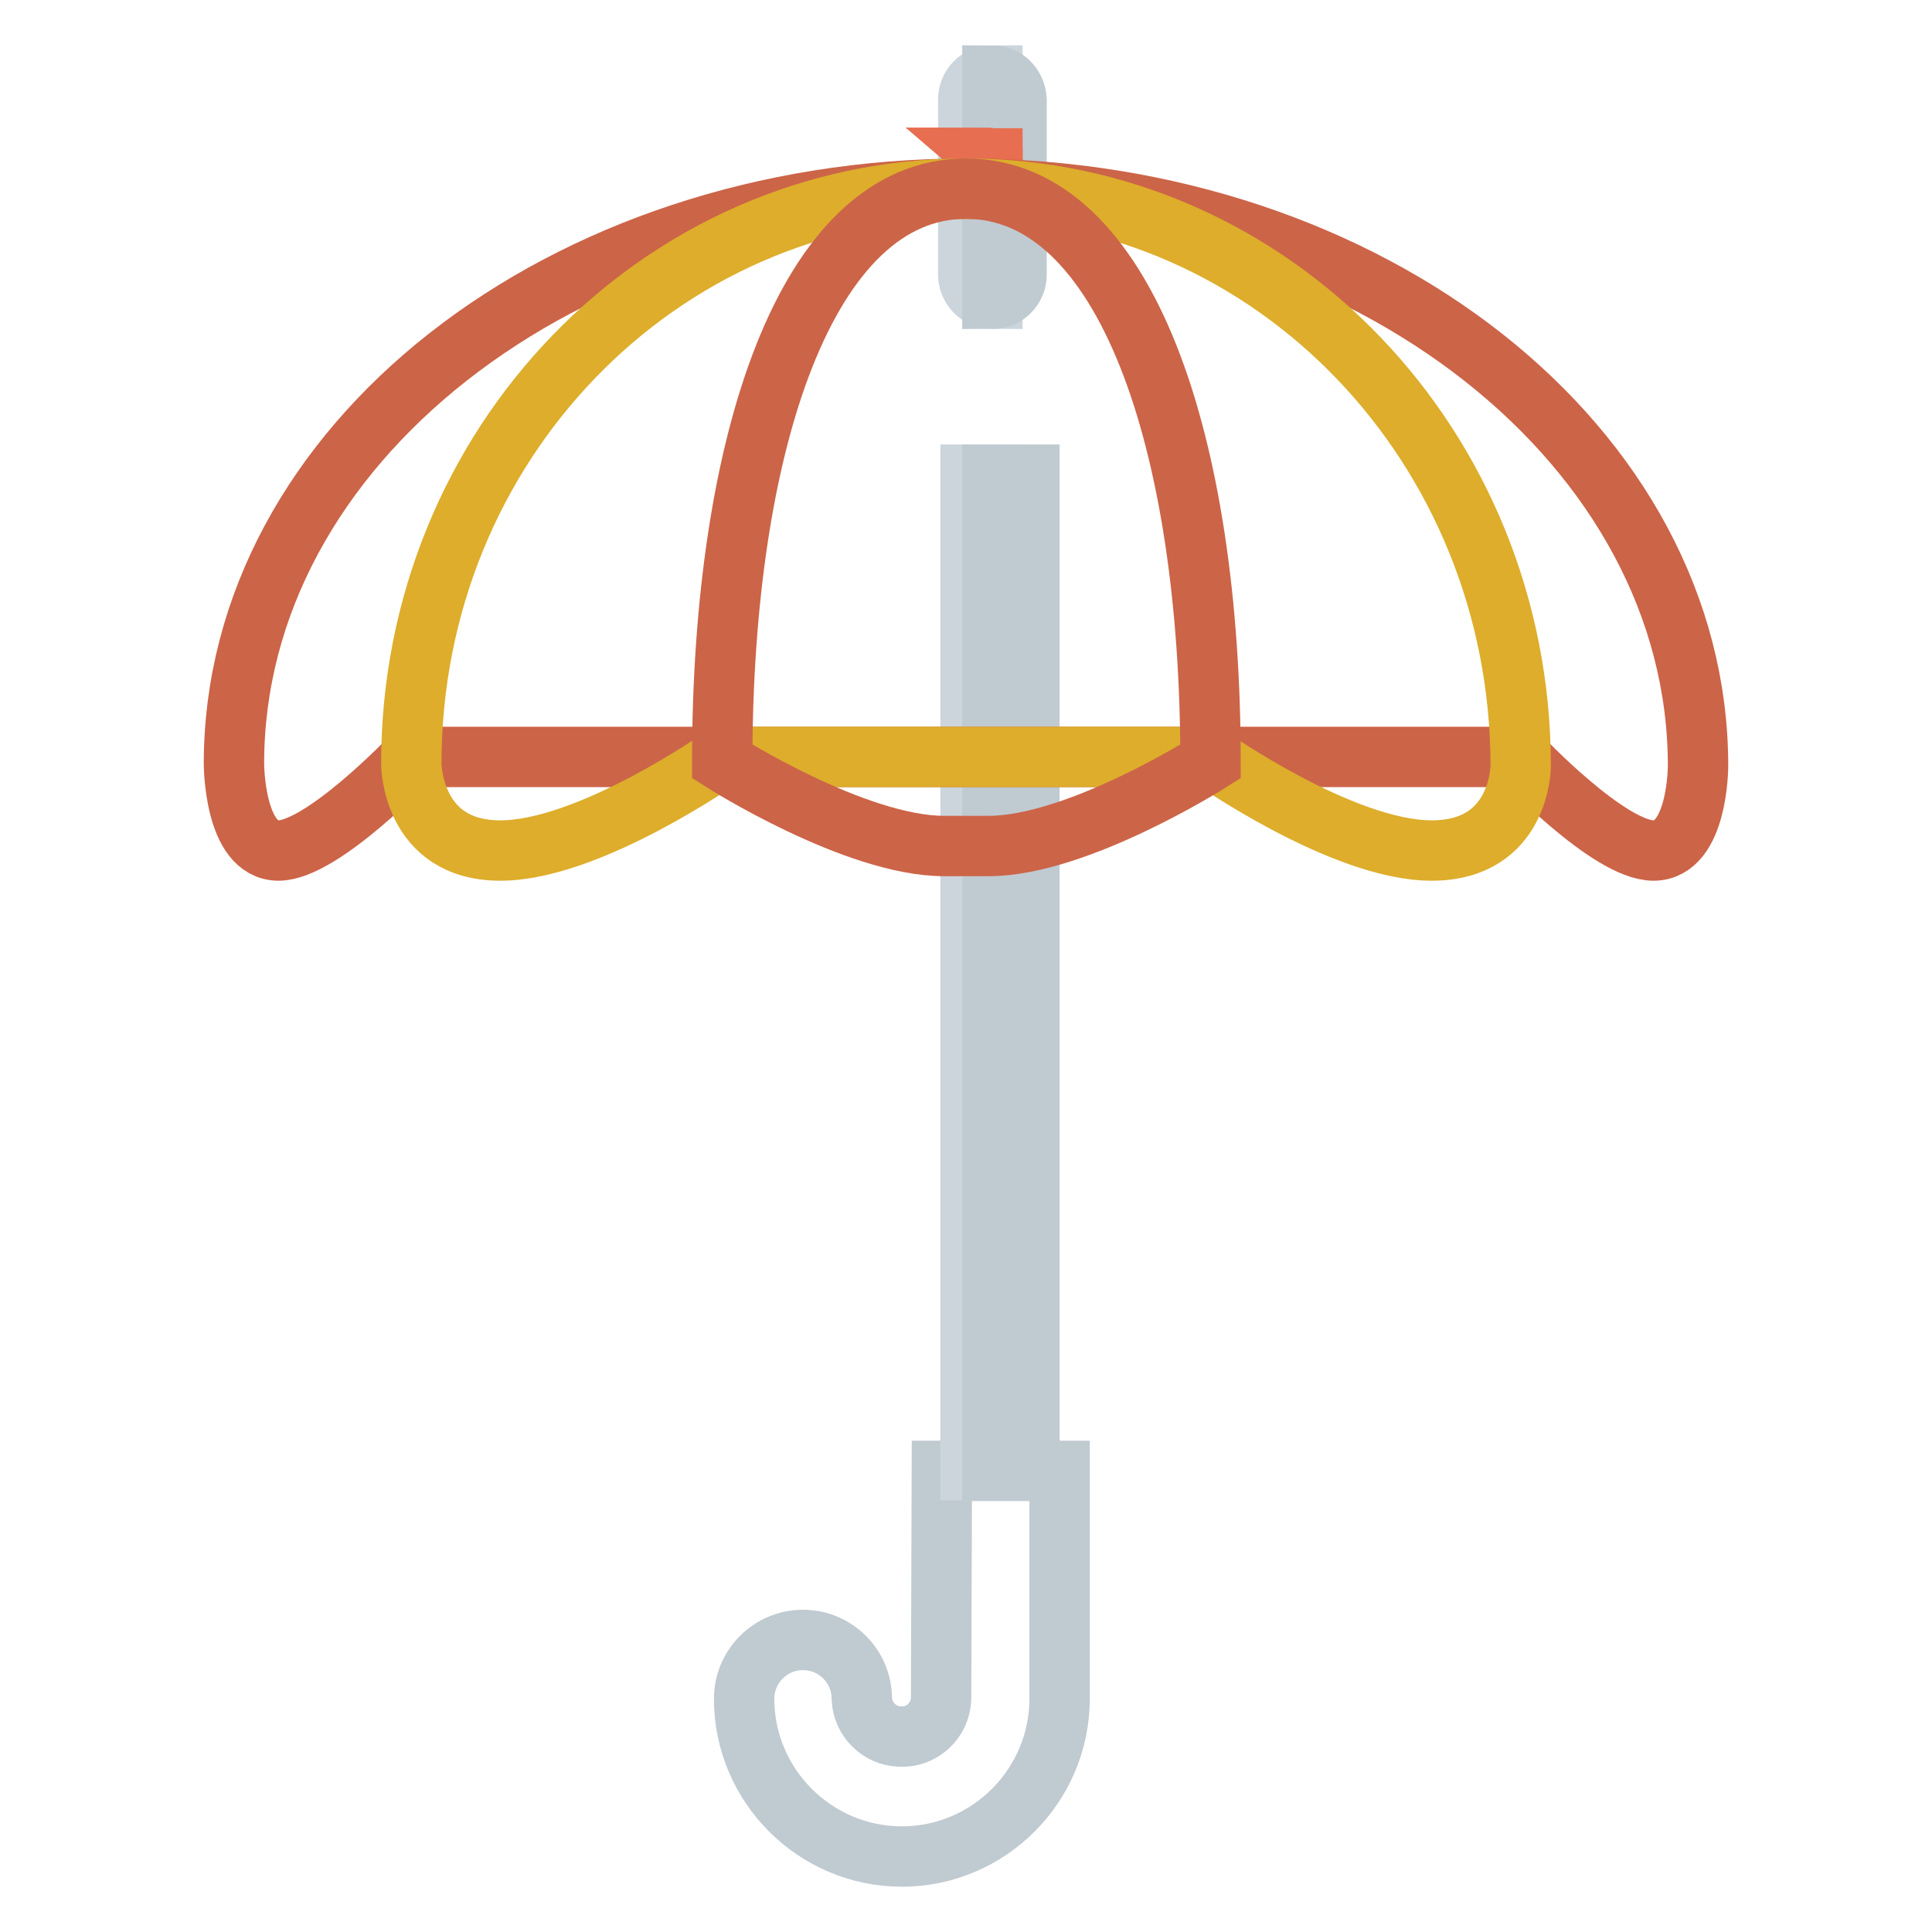
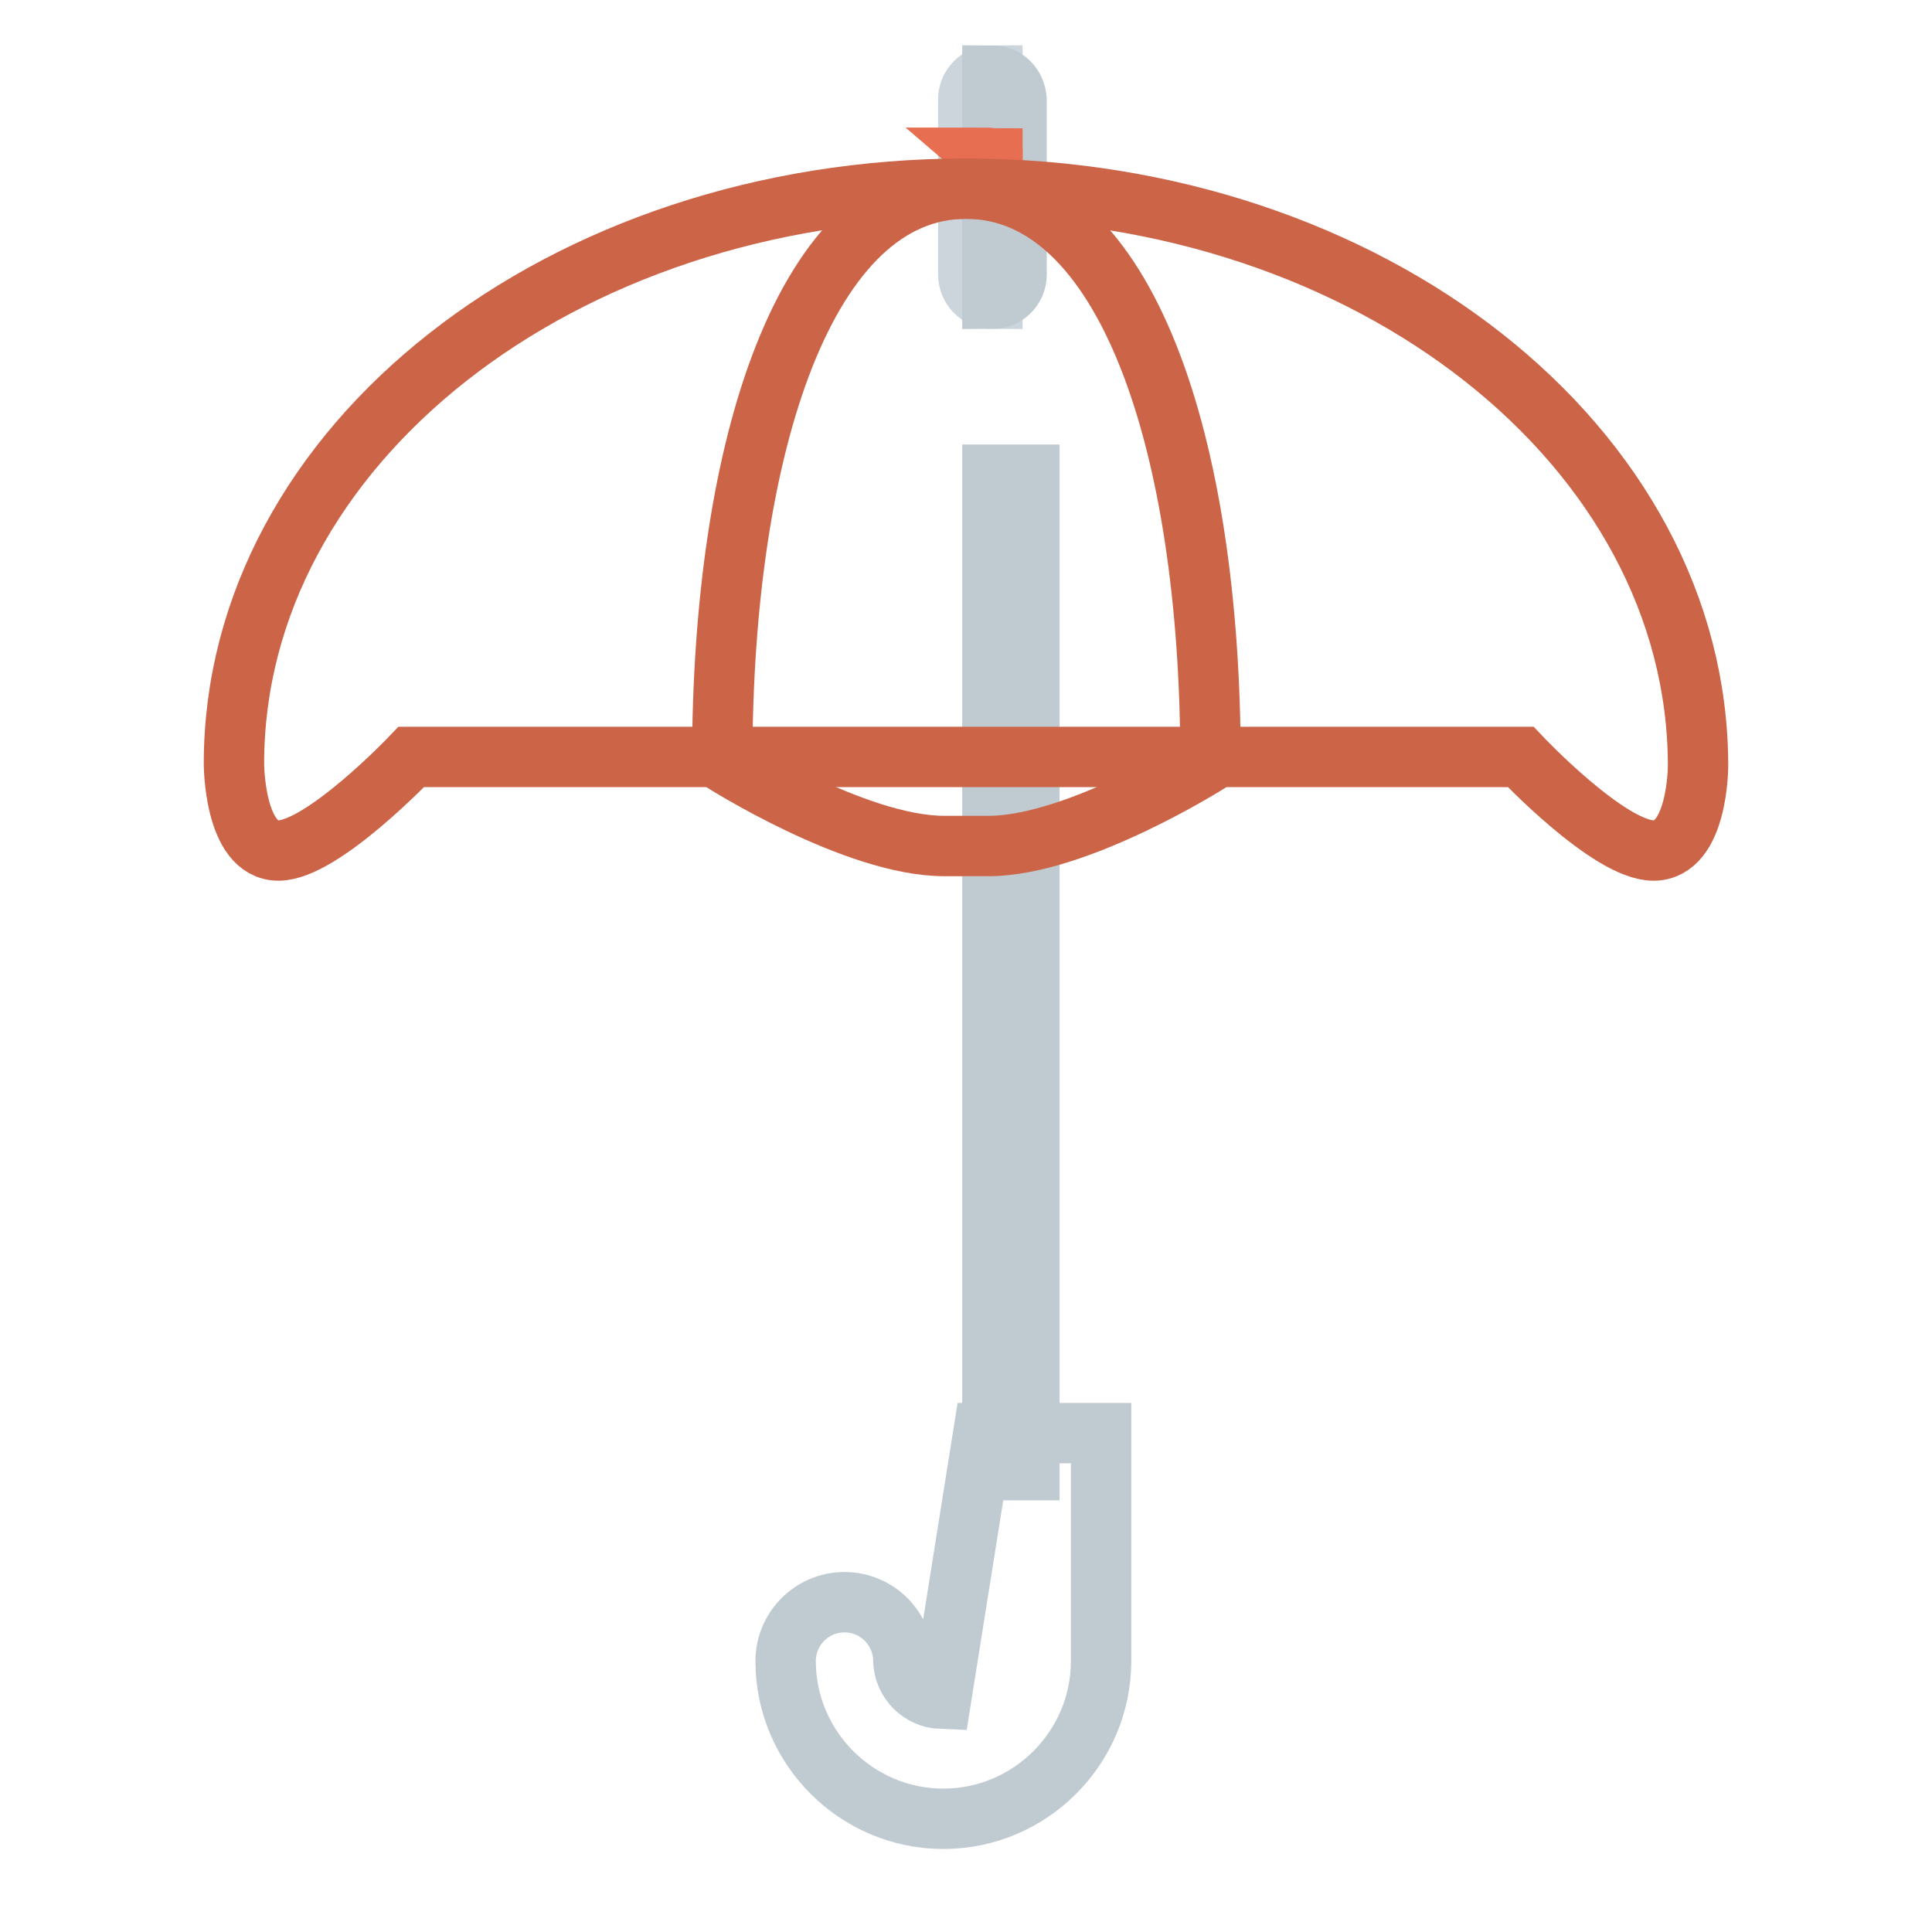
<svg xmlns="http://www.w3.org/2000/svg" version="1.1" x="0px" y="0px" viewBox="0 0 256 256" enable-background="new 0 0 256 256" xml:space="preserve">
  <g>
-     <path stroke-width="8" fill-opacity="0" stroke="#c0cad1" d="M124.7,225.1c-0.1,2.9-2.6,5.2-5.5,5c-2.7-0.1-4.9-2.3-5-5c0-4.3-3.5-7.8-7.8-7.8c-4.3,0-7.8,3.5-7.8,7.8 c0,11.5,9.4,20.9,20.9,20.9s20.9-9.4,20.9-20.9v-30.2h-15.6L124.7,225.1L124.7,225.1z" />
-     <path stroke-width="8" fill-opacity="0" stroke="#ccd5dc" d="M128.6,62.9h2.9v131.9h-2.9V62.9z" />
+     <path stroke-width="8" fill-opacity="0" stroke="#c0cad1" d="M124.7,225.1c-2.7-0.1-4.9-2.3-5-5c0-4.3-3.5-7.8-7.8-7.8c-4.3,0-7.8,3.5-7.8,7.8 c0,11.5,9.4,20.9,20.9,20.9s20.9-9.4,20.9-20.9v-30.2h-15.6L124.7,225.1L124.7,225.1z" />
    <path stroke-width="8" fill-opacity="0" stroke="#c0cad1" d="M131.5,62.9h4.9v131.9h-4.9V62.9z" />
    <path stroke-width="8" fill-opacity="0" stroke="#ccd5dc" d="M128.3,13.2v23.2c0,1.7,1.4,3.2,3.2,3.2V10C129.7,10,128.3,11.4,128.3,13.2z" />
    <path stroke-width="8" fill-opacity="0" stroke="#c0cad1" d="M131.5,10v29.6c1.7,0,3.2-1.4,3.2-3.2l0,0V13.2C134.6,11.4,133.2,10,131.5,10z" />
    <path stroke-width="8" fill-opacity="0" stroke="#e76e50" d="M130.8,20.9l0.7,1.8v-1.2L130.8,20.9z" />
    <path stroke-width="8" fill-opacity="0" stroke="#e76e50" d="M130.8,20.9l0.7,0.6V21C131.2,21,131,20.9,130.8,20.9z" />
    <path stroke-width="8" fill-opacity="0" stroke="#cc6448" d="M128,25c53.6,0,97,34.2,97,76.5c0,0,0,11.2-5.9,11.2c-5.9,0-17.6-12.4-17.6-12.4h-147 c0,0-11.8,12.4-17.6,12.4c-5.9,0-5.9-11.5-5.9-11.5C31,59,74.4,25,128,25z" />
-     <path stroke-width="8" fill-opacity="0" stroke="#ddad2b" d="M128,25c40.6,0,73.5,34.2,73.5,76.5c0,0,0,11.2-11.8,11.2c-11.8,0-29.4-12.4-29.4-12.4H95.7 c0,0-17.6,12.4-29.4,12.4s-11.8-11.5-11.8-11.5C54.5,59,87.4,25,128,25z" />
    <path stroke-width="8" fill-opacity="0" stroke="#cc6448" d="M128,25c21.1,0,32.4,33.6,32.4,75.9c0,0-17.6,11.2-29.4,11.2h-5.9c-11.8,0-29.4-11.2-29.4-11.2 C95.7,58.7,106.9,25,128,25z" />
  </g>
</svg>